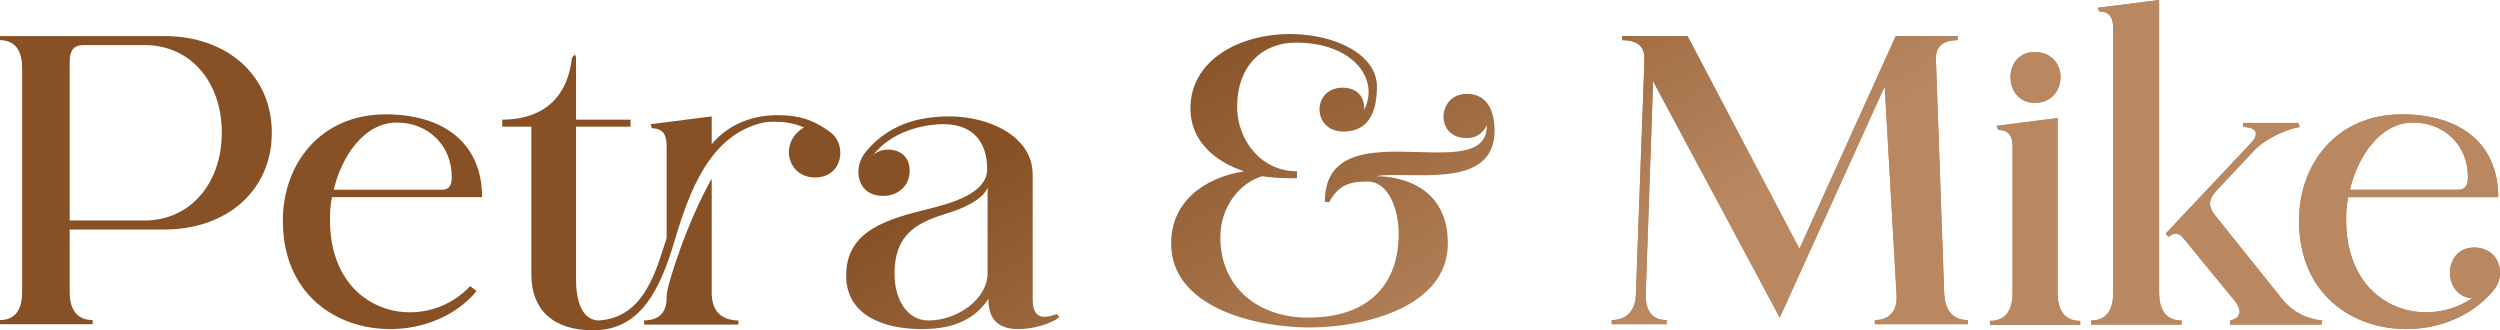
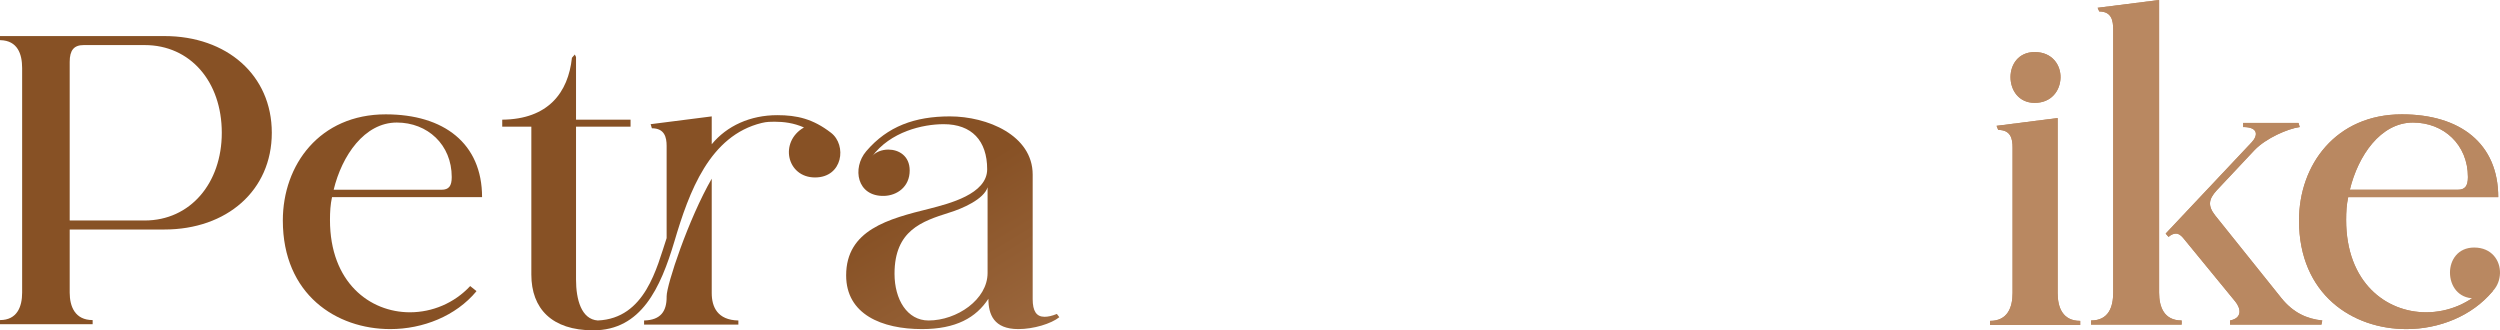
<svg xmlns="http://www.w3.org/2000/svg" width="719" height="95" viewBox="0 0 719 95" fill="none">
  <path d="M47.28 66.005H20.044V84.156C20.044 88.164 21.577 92.053 26.646 92.053V93.232H0V92.053C4.952 92.053 6.367 88.164 6.367 84.156V19.566C6.367 15.558 5.07 11.669 0.118 11.551H0V10.372H47.28C65.201 10.372 78.171 21.57 78.171 38.189C78.171 54.808 65.201 66.005 47.28 66.005ZM20.044 17.798V63.412H41.62C54.708 63.412 63.786 52.686 63.786 38.189C63.786 23.455 54.708 12.965 41.62 12.965H24.053C21.223 12.965 20.044 14.498 20.044 17.798Z" fill="url(#paint0_linear_68_155)" />
  <path d="M136.993 83.685V83.803C131.098 90.875 121.666 94.646 112.233 94.646C96.788 94.646 81.342 84.746 81.342 63.412C81.342 47.382 91.954 32.885 110.937 32.885C127.679 32.885 138.644 41.253 138.644 56.694H95.491C95.019 58.815 94.901 60.937 94.901 63.294C94.901 81.21 106.338 89.814 117.893 89.814C124.26 89.814 130.627 87.221 135.225 82.27L136.993 83.685ZM114.12 35.242C104.805 35.242 98.321 44.789 95.963 54.572H126.972C129.094 54.572 129.919 53.511 129.919 50.918C129.919 41.607 122.963 35.242 114.12 35.242Z" fill="url(#paint1_linear_68_155)" />
  <path d="M219.076 35.36C204.103 39.014 198.207 55.043 193.963 69.423C189.954 82.86 184.412 95 170.618 95C158.709 95 152.814 88.753 152.814 78.97V36.421H144.443V34.417C157.648 34.299 163.425 26.638 164.487 16.619L165.312 15.676L165.666 16.383V34.417H181.347V36.421H165.666V80.385C165.666 86.16 167.198 91.818 171.915 92.171C185.591 91.582 188.893 76.966 191.723 68.48V41.96C191.723 39.485 191.133 36.892 187.478 36.892L187.124 35.714L204.692 33.474V41.489C209.055 36.185 215.775 33.12 223.557 33.12C229.216 33.12 233.815 34.181 239.002 38.189C243.601 41.725 242.422 51.036 234.404 51.036C226.269 51.036 224.028 40.782 231.221 36.656C228.273 35.36 225.443 35.006 222.732 35.006C221.788 35.006 220.491 35.006 219.076 35.36ZM204.692 84.274C204.692 88.282 206.343 92.053 212.356 92.171V93.35H185.238V92.171C190.072 92.053 191.723 89.46 191.723 85.453V85.217C191.723 81.917 197.972 63.058 204.692 51.39V84.274Z" fill="url(#paint2_linear_68_155)" />
  <path d="M284.265 85.924C280.728 91.346 274.951 94.646 265.164 94.646C253.61 94.646 243.352 90.403 243.352 79.206C243.352 66.123 255.496 62.94 267.405 59.994C272.828 58.579 283.911 55.869 283.911 48.679C283.911 40.428 279.431 35.714 271.413 35.714C265.4 35.714 256.086 37.835 250.78 45.025C251.723 43.728 253.61 43.021 255.496 43.021C258.444 43.021 261.627 44.789 261.627 49.032C261.627 53.747 257.972 56.222 254.317 56.34C246.418 56.576 245.003 48.325 249.129 43.493C255.26 36.303 263.16 33.474 273.182 33.474C283.911 33.474 296.999 38.896 296.999 50.211V86.042C296.999 89.46 298.06 91.11 300.418 91.11C301.361 91.11 302.54 90.875 303.955 90.285L304.663 91.228C302.304 93.114 297.235 94.646 292.872 94.646C285.798 94.646 284.265 90.403 284.265 85.924ZM257.265 78.734C257.265 86.16 260.92 92.171 267.051 92.171C275.186 92.171 284.029 86.16 284.029 78.499V53.865C282.968 57.283 276.837 59.994 272.946 61.172C265.164 63.648 257.265 66.241 257.265 78.734Z" fill="url(#paint3_linear_68_155)" />
-   <path d="M416.402 70.012C416.402 88.4 392.232 94.175 376.668 94.175C360.987 94.175 336.816 88.4 336.816 70.012C336.816 58.226 346.013 51.154 357.804 49.268C348.843 46.321 342.358 40.075 342.358 31.235C342.358 16.973 356.978 9.783 370.891 9.783C384.214 9.783 396.005 15.794 396.005 24.87C396.005 31.706 394 37.835 386.337 37.835C377.258 37.835 377.258 25.223 386.101 25.223C390.345 25.223 392.468 27.816 392.35 31.588C396.83 22.748 389.166 12.258 372.66 12.258C362.991 12.258 355.799 18.976 355.799 30.763C355.799 40.075 362.52 49.268 373.013 49.268V51.272C368.533 51.272 365.114 51.036 362.991 50.682C356.271 52.686 350.965 59.758 350.965 68.244C350.965 82.506 361.694 91.346 376.197 91.346C392.703 91.346 402.254 82.742 402.254 67.184C402.254 60.347 399.424 52.215 393.293 52.215C388.341 52.215 385.04 53.04 382.21 58.226L381.031 57.99C381.031 40.664 399.896 43.846 413.573 43.846C421.472 43.846 427.721 42.785 427.603 36.067C426.424 38.306 424.656 39.721 421.826 39.721C412.511 39.721 413.337 26.991 421.826 26.991C428.9 26.991 429.843 33.946 429.843 37.481C429.843 52.097 413.101 50.329 401.782 50.329C399.542 50.329 397.42 50.329 395.769 50.682C403.551 50.682 416.402 54.1 416.402 70.012Z" fill="url(#paint4_linear_68_155)" />
-   <path d="M473.302 84.981C473.302 88.635 474.598 92.053 479.315 92.053V93.232H463.515V92.053C468.35 92.053 470.354 88.635 470.472 84.864L472.948 17.208C473.066 14.262 471.887 11.551 466.581 11.551V10.372H485.328L517.516 71.545L545.223 10.372H563.027V11.551C557.721 11.551 556.66 14.262 556.778 17.326L559.136 84.156C559.254 88.282 560.905 92.053 565.975 92.053V93.232H539.21V92.053C544.044 92.053 545.695 88.635 545.459 84.981L542.04 24.87L511.856 91.346L475.424 23.337L473.302 84.981Z" fill="url(#paint5_linear_68_155)" />
  <path d="M585.18 14.969C590.249 14.969 592.725 18.741 592.607 22.395C592.49 26.048 590.014 29.584 585.18 29.584C580.581 29.584 578.223 25.931 578.223 22.159C578.223 18.623 580.463 14.969 585.18 14.969ZM591.782 84.274C591.782 88.4 593.197 92.289 598.267 92.289V93.468H572.328V92.289C577.398 92.289 578.813 88.4 578.813 84.274V42.432C578.813 39.957 578.341 37.364 574.686 37.364L574.214 36.185L591.782 33.946V84.274Z" fill="url(#paint6_linear_68_155)" />
  <path d="M620.959 84.156C620.959 88.282 622.374 92.171 627.444 92.171V93.35H601.387V92.171C606.457 92.171 607.754 88.282 607.754 84.156V8.486C607.754 5.893 607.282 3.3 603.745 3.3L603.273 2.239L620.959 0V84.156ZM656.095 85.689C659.514 89.932 663.405 91.7 667.885 92.171L667.649 93.35H641.357V92.171C645.012 91.464 644.422 88.635 642.889 86.749L627.915 68.48C627.208 67.655 626.618 67.184 625.793 67.184C625.204 67.184 624.496 67.419 623.671 68.126L622.845 67.184L647.605 40.9C649.374 39.014 649.61 36.538 645.13 36.538V35.36H661.047L661.4 36.538C657.981 37.01 651.732 39.721 648.431 43.139L637.466 54.808C635.226 57.283 634.872 59.169 637.112 61.998L656.095 85.689Z" fill="url(#paint7_linear_68_155)" />
  <path d="M716.846 83.685V83.803C710.951 90.875 701.518 94.646 692.086 94.646C676.64 94.646 661.195 84.746 661.195 63.412C661.195 47.382 671.806 32.885 690.789 32.885C707.531 32.885 718.497 41.253 718.497 56.694H675.344C674.872 58.815 674.754 60.937 674.754 63.294C674.754 81.21 686.191 89.814 697.745 89.814C704.112 89.814 710.479 87.221 715.077 82.27L716.846 83.685ZM693.973 35.242C684.658 35.242 678.173 44.789 675.815 54.572H706.824C708.946 54.572 709.772 53.511 709.772 50.918C709.772 41.607 702.815 35.242 693.973 35.242Z" fill="url(#paint8_linear_68_155)" />
-   <path d="M711.568 71.191C716.638 71.191 719.114 74.963 718.996 78.617C718.878 82.27 716.402 85.806 711.568 85.806C706.97 85.806 704.612 82.153 704.612 78.381C704.612 74.845 706.852 71.191 711.568 71.191Z" fill="url(#paint9_linear_68_155)" />
-   <path d="M473.302 84.981C473.302 88.635 474.598 92.053 479.315 92.053V93.232H463.515V92.053C468.35 92.053 470.354 88.635 470.472 84.864L472.948 17.208C473.066 14.262 471.887 11.551 466.581 11.551V10.372H485.328L517.516 71.545L545.223 10.372H563.027V11.551C557.721 11.551 556.66 14.262 556.778 17.326L559.136 84.156C559.254 88.282 560.905 92.053 565.975 92.053V93.232H539.21V92.053C544.044 92.053 545.695 88.635 545.459 84.981L542.04 24.87L511.856 91.346L475.424 23.337L473.302 84.981Z" fill="url(#paint10_linear_68_155)" />
  <path d="M585.18 14.969C590.249 14.969 592.725 18.741 592.607 22.395C592.49 26.048 590.014 29.584 585.18 29.584C580.581 29.584 578.223 25.931 578.223 22.159C578.223 18.623 580.463 14.969 585.18 14.969ZM591.782 84.274C591.782 88.4 593.197 92.289 598.267 92.289V93.468H572.328V92.289C577.398 92.289 578.813 88.4 578.813 84.274V42.432C578.813 39.957 578.341 37.364 574.686 37.364L574.214 36.185L591.782 33.946V84.274Z" fill="url(#paint11_linear_68_155)" />
  <path d="M620.959 84.156C620.959 88.282 622.374 92.171 627.444 92.171V93.35H601.387V92.171C606.457 92.171 607.754 88.282 607.754 84.156V8.486C607.754 5.893 607.282 3.3 603.745 3.3L603.273 2.239L620.959 0V84.156ZM656.095 85.689C659.514 89.932 663.405 91.7 667.885 92.171L667.649 93.35H641.357V92.171C645.012 91.464 644.422 88.635 642.889 86.749L627.915 68.48C627.208 67.655 626.618 67.184 625.793 67.184C625.204 67.184 624.496 67.419 623.671 68.126L622.845 67.184L647.605 40.9C649.374 39.014 649.61 36.538 645.13 36.538V35.36H661.047L661.4 36.538C657.981 37.01 651.732 39.721 648.431 43.139L637.466 54.808C635.226 57.283 634.872 59.169 637.112 61.998L656.095 85.689Z" fill="url(#paint12_linear_68_155)" />
  <path d="M716.846 83.685V83.803C710.951 90.875 701.518 94.646 692.086 94.646C676.64 94.646 661.195 84.746 661.195 63.412C661.195 47.382 671.806 32.885 690.789 32.885C707.531 32.885 718.497 41.253 718.497 56.694H675.344C674.872 58.815 674.754 60.937 674.754 63.294C674.754 81.21 686.191 89.814 697.745 89.814C704.112 89.814 710.479 87.221 715.077 82.27L716.846 83.685ZM693.973 35.242C684.658 35.242 678.173 44.789 675.815 54.572H706.824C708.946 54.572 709.772 53.511 709.772 50.918C709.772 41.607 702.815 35.242 693.973 35.242Z" fill="url(#paint13_linear_68_155)" />
  <path d="M711.568 71.191C716.638 71.191 719.114 74.963 718.996 78.617C718.878 82.27 716.402 85.806 711.568 85.806C706.97 85.806 704.612 82.153 704.612 78.381C704.612 74.845 706.852 71.191 711.568 71.191Z" fill="url(#paint14_linear_68_155)" />
  <defs>
    <linearGradient id="paint0_linear_68_155" x1="359.5" y1="1.16444e-05" x2="422.858" y2="104.667" gradientUnits="userSpaceOnUse">
      <stop stop-color="#875125" />
      <stop offset="1" stop-color="#B98861" />
    </linearGradient>
    <linearGradient id="paint1_linear_68_155" x1="359.5" y1="1.16444e-05" x2="422.858" y2="104.667" gradientUnits="userSpaceOnUse">
      <stop stop-color="#875125" />
      <stop offset="1" stop-color="#B98861" />
    </linearGradient>
    <linearGradient id="paint2_linear_68_155" x1="359.5" y1="1.16444e-05" x2="422.858" y2="104.667" gradientUnits="userSpaceOnUse">
      <stop stop-color="#875125" />
      <stop offset="1" stop-color="#B98861" />
    </linearGradient>
    <linearGradient id="paint3_linear_68_155" x1="359.5" y1="1.16444e-05" x2="422.858" y2="104.667" gradientUnits="userSpaceOnUse">
      <stop stop-color="#875125" />
      <stop offset="1" stop-color="#B98861" />
    </linearGradient>
    <linearGradient id="paint4_linear_68_155" x1="359.5" y1="1.16444e-05" x2="422.858" y2="104.667" gradientUnits="userSpaceOnUse">
      <stop stop-color="#875125" />
      <stop offset="1" stop-color="#B98861" />
    </linearGradient>
    <linearGradient id="paint5_linear_68_155" x1="359.5" y1="1.16444e-05" x2="422.858" y2="104.667" gradientUnits="userSpaceOnUse">
      <stop stop-color="#875125" />
      <stop offset="1" stop-color="#B98861" />
    </linearGradient>
    <linearGradient id="paint6_linear_68_155" x1="359.5" y1="1.16444e-05" x2="422.858" y2="104.667" gradientUnits="userSpaceOnUse">
      <stop stop-color="#875125" />
      <stop offset="1" stop-color="#B98861" />
    </linearGradient>
    <linearGradient id="paint7_linear_68_155" x1="359.5" y1="1.16444e-05" x2="422.858" y2="104.667" gradientUnits="userSpaceOnUse">
      <stop stop-color="#875125" />
      <stop offset="1" stop-color="#B98861" />
    </linearGradient>
    <linearGradient id="paint8_linear_68_155" x1="359.5" y1="1.16444e-05" x2="422.858" y2="104.667" gradientUnits="userSpaceOnUse">
      <stop stop-color="#875125" />
      <stop offset="1" stop-color="#B98861" />
    </linearGradient>
    <linearGradient id="paint9_linear_68_155" x1="359.5" y1="1.16444e-05" x2="422.858" y2="104.667" gradientUnits="userSpaceOnUse">
      <stop stop-color="#875125" />
      <stop offset="1" stop-color="#B98861" />
    </linearGradient>
    <linearGradient id="paint10_linear_68_155" x1="359.5" y1="1.16444e-05" x2="422.858" y2="104.667" gradientUnits="userSpaceOnUse">
      <stop stop-color="#875125" />
      <stop offset="1" stop-color="#B98861" />
    </linearGradient>
    <linearGradient id="paint11_linear_68_155" x1="359.5" y1="1.16444e-05" x2="422.858" y2="104.667" gradientUnits="userSpaceOnUse">
      <stop stop-color="#875125" />
      <stop offset="1" stop-color="#B98861" />
    </linearGradient>
    <linearGradient id="paint12_linear_68_155" x1="359.5" y1="1.16444e-05" x2="422.858" y2="104.667" gradientUnits="userSpaceOnUse">
      <stop stop-color="#875125" />
      <stop offset="1" stop-color="#B98861" />
    </linearGradient>
    <linearGradient id="paint13_linear_68_155" x1="359.5" y1="1.16444e-05" x2="422.858" y2="104.667" gradientUnits="userSpaceOnUse">
      <stop stop-color="#875125" />
      <stop offset="1" stop-color="#B98861" />
    </linearGradient>
    <linearGradient id="paint14_linear_68_155" x1="359.5" y1="1.16444e-05" x2="422.858" y2="104.667" gradientUnits="userSpaceOnUse">
      <stop stop-color="#875125" />
      <stop offset="1" stop-color="#B98861" />
    </linearGradient>
  </defs>
</svg>